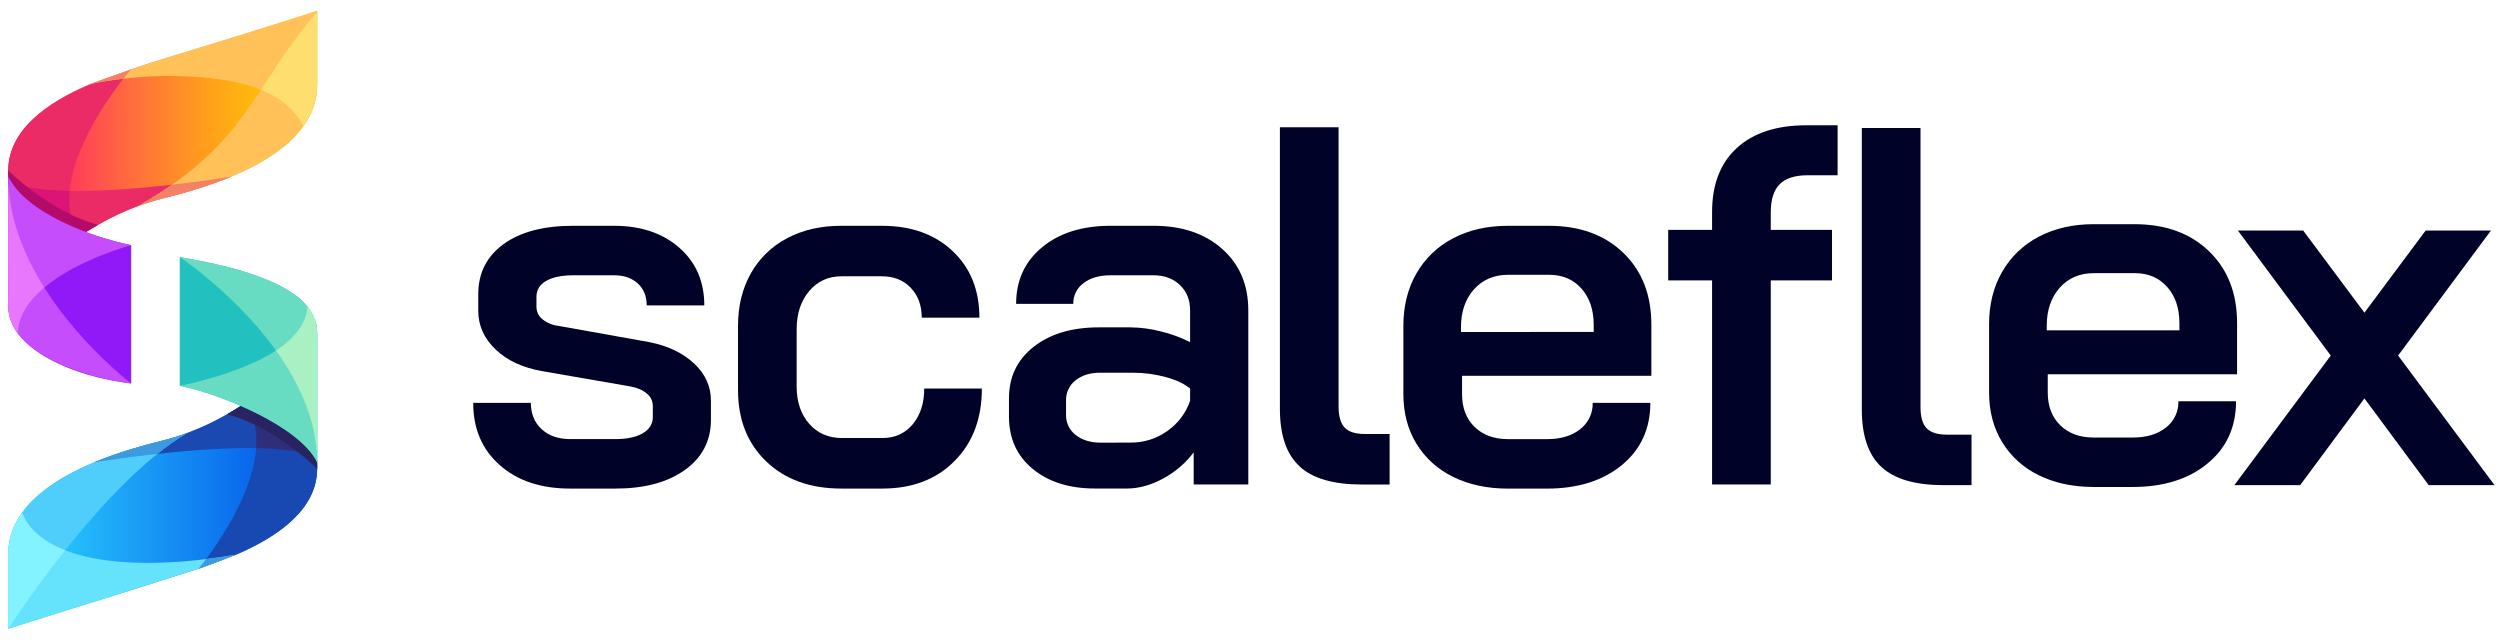
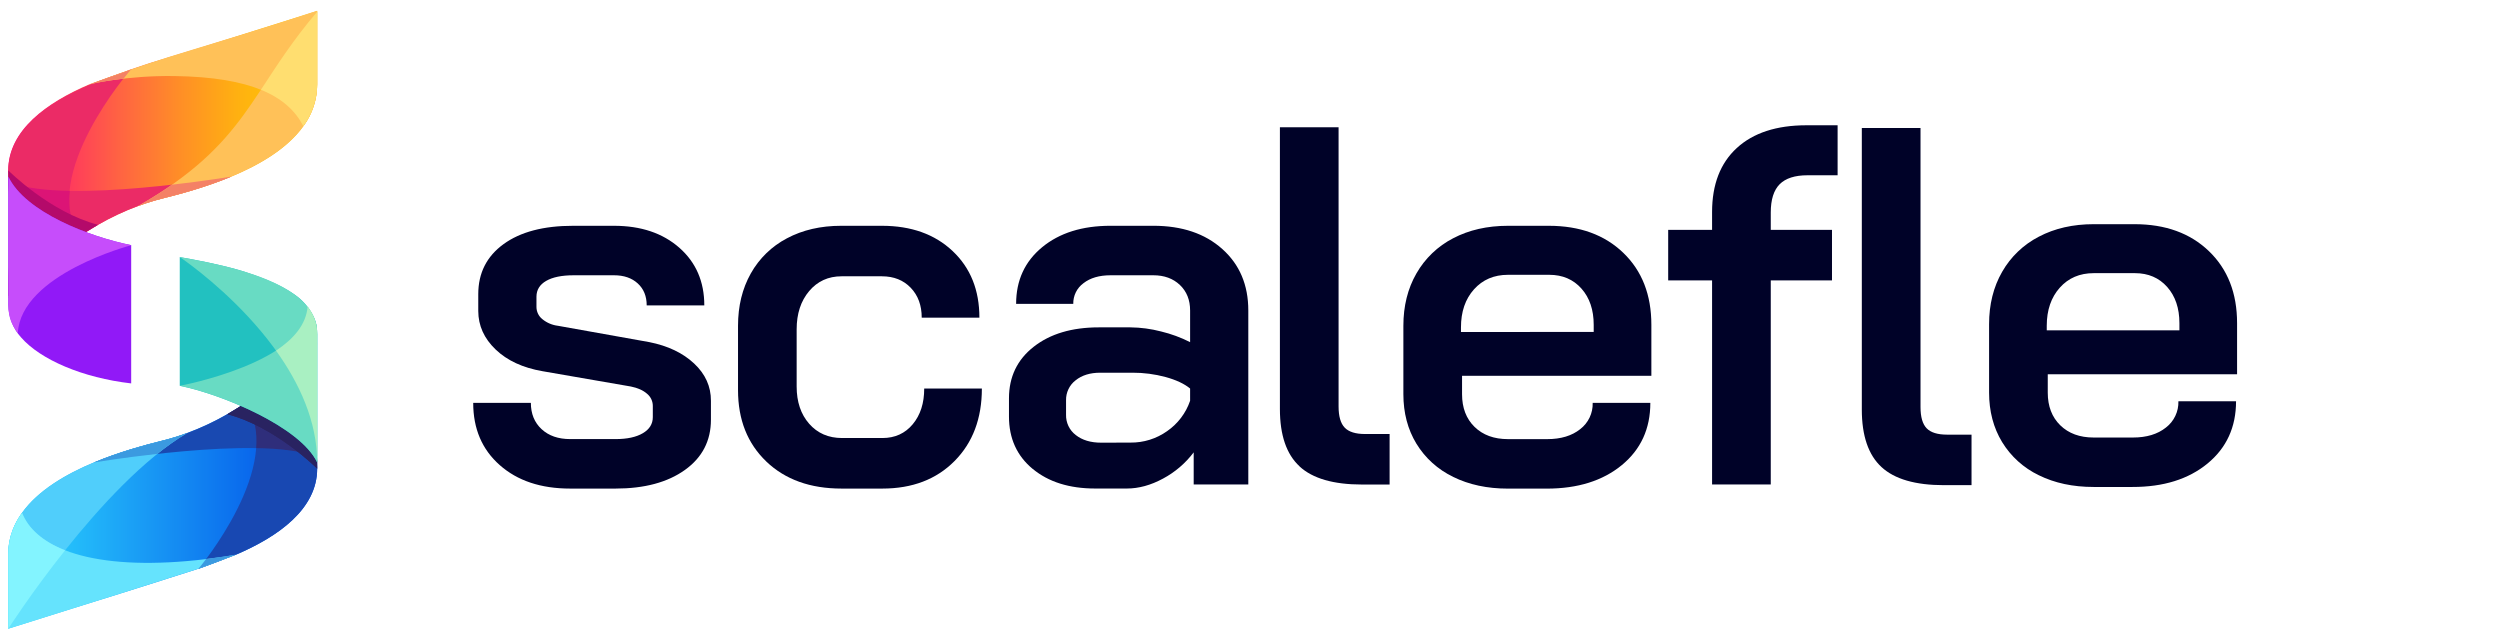
<svg xmlns="http://www.w3.org/2000/svg" width="183" height="47" viewBox="0 0 183 47" fill="none">
  <g clip-path="url(#clip0_9843_33714)">
    <path d="M36.581 34.045C35.285 32.901 34.637 31.382 34.639 29.488H38.859C38.859 30.285 39.12 30.927 39.643 31.413C40.167 31.899 40.864 32.141 41.735 32.141H45.06C45.906 32.141 46.572 31.997 47.057 31.71C47.543 31.424 47.786 31.031 47.786 30.534V29.712C47.786 29.54 47.747 29.37 47.673 29.215C47.599 29.06 47.49 28.924 47.356 28.816C47.07 28.567 46.678 28.393 46.18 28.293L39.718 27.173C38.274 26.924 37.129 26.395 36.282 25.585C35.435 24.776 35.011 23.835 35.009 22.765V21.532C35.009 19.989 35.625 18.768 36.858 17.871C38.09 16.974 39.79 16.526 41.957 16.528H44.945C46.912 16.528 48.506 17.063 49.726 18.133C50.945 19.204 51.555 20.611 51.555 22.354H47.338C47.338 21.681 47.12 21.147 46.684 20.748C46.248 20.348 45.669 20.15 44.947 20.15H41.996C41.125 20.15 40.453 20.287 39.98 20.561C39.507 20.834 39.27 21.22 39.269 21.718V22.466C39.269 22.638 39.307 22.808 39.382 22.963C39.456 23.119 39.565 23.255 39.7 23.362C40.026 23.629 40.421 23.797 40.839 23.847L47.525 25.042C48.893 25.315 49.989 25.838 50.811 26.61C51.634 27.382 52.044 28.292 52.04 29.339V30.721C52.04 32.266 51.405 33.492 50.136 34.4C48.866 35.309 47.173 35.763 45.056 35.764H41.735C39.594 35.764 37.876 35.191 36.581 34.045Z" fill="#000228" />
    <path d="M56.096 33.784C54.714 32.463 54.023 30.72 54.023 28.555V23.848C54.023 22.404 54.334 21.128 54.957 20.02C55.571 18.921 56.493 18.025 57.609 17.442C58.753 16.834 60.073 16.529 61.569 16.528H64.557C66.698 16.528 68.423 17.144 69.731 18.376C71.039 19.609 71.692 21.233 71.692 23.251H67.47C67.47 22.353 67.202 21.625 66.666 21.065C66.13 20.506 65.427 20.226 64.556 20.225H61.602C60.631 20.225 59.84 20.586 59.23 21.308C58.62 22.031 58.315 22.964 58.315 24.109V28.292C58.315 29.413 58.62 30.322 59.23 31.018C59.84 31.715 60.644 32.063 61.64 32.064H64.59C65.51 32.064 66.251 31.728 66.812 31.056C67.373 30.384 67.653 29.513 67.652 28.442H71.873C71.873 30.633 71.207 32.401 69.875 33.745C68.543 35.09 66.781 35.763 64.59 35.764H61.602C59.312 35.764 57.476 35.104 56.093 33.784" fill="#000228" />
    <path d="M75.593 34.325C74.436 33.367 73.857 32.09 73.857 30.496V29.156C73.857 27.586 74.461 26.328 75.668 25.382C76.875 24.436 78.463 23.963 80.431 23.963H82.745C83.502 23.97 84.254 24.071 84.986 24.262C85.724 24.439 86.439 24.702 87.116 25.045V22.727C87.116 21.956 86.867 21.334 86.369 20.86C85.871 20.387 85.223 20.15 84.427 20.15H81.29C80.468 20.15 79.808 20.343 79.31 20.73C79.073 20.903 78.881 21.131 78.751 21.395C78.621 21.658 78.557 21.949 78.563 22.243H74.38C74.38 20.525 75.015 19.143 76.285 18.096C77.554 17.05 79.223 16.527 81.291 16.527H84.428C86.52 16.527 88.201 17.093 89.471 18.227C90.741 19.36 91.376 20.86 91.376 22.727V35.465H87.378V33.112C86.779 33.907 86.014 34.563 85.136 35.032C84.24 35.517 83.357 35.76 82.486 35.76H80.169C78.276 35.76 76.751 35.281 75.593 34.322V34.325ZM82.745 32.398C83.708 32.41 84.649 32.116 85.434 31.559C86.218 31.017 86.808 30.238 87.116 29.336V28.44C86.693 28.091 86.095 27.811 85.323 27.599C84.531 27.385 83.715 27.279 82.895 27.282H80.542C79.795 27.282 79.192 27.469 78.731 27.842C78.508 28.014 78.329 28.235 78.209 28.489C78.088 28.743 78.028 29.021 78.035 29.302V30.351C78.026 30.638 78.086 30.924 78.209 31.184C78.333 31.444 78.517 31.67 78.746 31.845C79.219 32.219 79.841 32.405 80.613 32.404L82.745 32.398Z" fill="#000228" />
    <path d="M95.127 34.136C94.168 33.252 93.689 31.852 93.689 29.933V9.317H97.984V29.753C97.984 30.476 98.133 30.991 98.432 31.303C98.731 31.615 99.229 31.77 99.926 31.77H101.719V35.468H99.703C97.611 35.468 96.085 35.026 95.127 34.142" fill="#000228" />
    <path d="M106.369 34.904C105.256 34.372 104.322 33.529 103.68 32.476C103.045 31.43 102.727 30.223 102.727 28.853V23.848C102.727 22.404 103.044 21.128 103.68 20.02C104.308 18.919 105.242 18.023 106.369 17.442C107.527 16.834 108.866 16.529 110.386 16.528H113.373C115.638 16.528 117.456 17.188 118.826 18.508C120.197 19.828 120.881 21.584 120.88 23.777V27.511H107.022V28.857C107.022 29.853 107.327 30.65 107.936 31.247C108.548 31.845 109.362 32.144 110.386 32.144H113.26C114.256 32.144 115.059 31.901 115.669 31.416C115.963 31.19 116.2 30.898 116.359 30.564C116.519 30.229 116.596 29.862 116.585 29.491H120.805C120.805 31.384 120.108 32.903 118.714 34.048C117.319 35.193 115.489 35.766 113.223 35.767H110.386C108.866 35.767 107.527 35.48 106.369 34.907V34.904ZM116.659 24.296V23.777C116.659 22.681 116.36 21.797 115.763 21.125C115.165 20.453 114.381 20.117 113.409 20.116H110.386C109.362 20.116 108.532 20.471 107.896 21.18C107.26 21.889 106.942 22.819 106.943 23.969V24.304L116.659 24.296Z" fill="#000228" />
    <path d="M125.324 20.524H122.111V16.827H125.324V15.519C125.324 13.501 125.928 11.939 127.136 10.832C128.344 9.725 130.043 9.171 132.234 9.17H134.513V12.83H132.309C131.389 12.83 130.707 13.049 130.273 13.484C129.839 13.919 129.62 14.611 129.62 15.557V16.827H134.102V20.524H129.62V35.463H125.324V20.524Z" fill="#000228" />
    <path d="M137.724 34.187C136.766 33.303 136.286 31.903 136.285 29.985V9.369H140.582V29.799C140.582 30.522 140.731 31.039 141.029 31.349C141.327 31.659 141.825 31.815 142.523 31.816H144.316V35.514H142.3C140.206 35.514 138.681 35.072 137.724 34.187Z" fill="#000228" />
    <path d="M149.243 34.788C148.131 34.255 147.197 33.412 146.554 32.359C145.919 31.313 145.601 30.105 145.601 28.736V23.73C145.601 22.288 145.918 21.011 146.554 19.902C147.182 18.801 148.116 17.906 149.243 17.325C150.401 16.716 151.739 16.411 153.259 16.41H156.246C158.511 16.41 160.329 17.07 161.699 18.39C163.07 19.71 163.755 21.465 163.754 23.657V27.395H149.896V28.74C149.896 29.736 150.201 30.533 150.81 31.13C151.422 31.728 152.236 32.027 153.259 32.027H156.134C157.13 32.027 157.933 31.784 158.543 31.299C158.837 31.073 159.074 30.782 159.233 30.447C159.393 30.113 159.47 29.745 159.459 29.374H163.679C163.679 31.267 162.982 32.786 161.588 33.932C160.193 35.078 158.363 35.649 156.097 35.646H153.259C151.74 35.646 150.401 35.36 149.243 34.788V34.788ZM159.533 24.18V23.657C159.533 22.56 159.234 21.676 158.637 21.004C158.039 20.333 157.255 19.997 156.284 19.995H153.259C152.236 19.995 151.408 20.35 150.775 21.06C150.141 21.77 149.824 22.698 149.822 23.843V24.18H159.533Z" fill="#000228" />
-     <path d="M170.611 26.026L163.813 16.875H168.594L173.076 22.888L177.558 16.875H182.339L175.542 26.026L182.601 35.514H177.782L173.076 29.164L168.371 35.514H163.553L170.611 26.026Z" fill="#000228" />
    <path fill-rule="evenodd" clip-rule="evenodd" d="M0.602 12.471C0.602 9.508 3.457 7.491 6.551 6.17H6.569C7.646 5.793 8.616 5.421 9.6 5.074C10.566 4.74 11.507 4.445 12.229 4.229C15.595 3.219 17.768 2.511 23.218 0.802C23.218 0.748 23.218 0.856 23.218 0.856V6.185C23.216 7.284 22.861 8.354 22.206 9.236C21.038 10.871 19.008 12.063 16.921 12.93C15.115 13.681 13.269 14.189 11.904 14.524C11.297 14.677 10.698 14.862 10.111 15.079C9.097 15.455 8.116 15.916 7.179 16.455C6.725 16.713 6.272 16.993 5.818 17.295C4.085 18.448 2.35 19.907 0.614 21.67C0.614 19.762 0.753 17.862 0.753 15.954C0.753 14.395 0.653 14.332 0.614 13.316C0.606 13.093 0.602 12.822 0.602 12.471Z" fill="url(#paint0_linear_9843_33714)" />
    <path fill-rule="evenodd" clip-rule="evenodd" d="M0.754 15.958C0.754 14.398 0.654 14.336 0.614 13.32C0.695 13.343 0.772 13.367 0.852 13.398C4.921 14.938 16.92 12.928 16.92 12.928C15.115 13.679 13.269 14.187 11.904 14.522C11.296 14.675 10.698 14.86 10.111 15.077C9.097 15.453 8.116 15.914 7.179 16.453C4.992 17.704 2.803 19.442 0.613 21.668C0.614 19.766 0.754 17.866 0.754 15.958Z" fill="#EB2B66" />
    <path fill-rule="evenodd" clip-rule="evenodd" d="M0.602 12.546C0.602 9.583 3.382 7.566 6.478 6.244H6.496C7.485 5.823 8.497 5.458 9.526 5.149C9.526 5.149 2.864 12.794 5.81 17.356C4.077 18.51 2.375 20.053 0.637 21.821C0.637 19.913 0.68 17.937 0.68 16.032C0.68 14.472 0.651 14.409 0.616 13.393C0.606 13.167 0.602 12.893 0.602 12.546Z" fill="#EB2B66" />
    <path fill-rule="evenodd" clip-rule="evenodd" d="M5.112 13.973C3.432 13.943 1.936 13.78 0.928 13.398C0.848 13.367 0.771 13.343 0.69 13.32C0.726 14.336 0.83 14.398 0.83 15.958C0.83 17.865 0.69 19.766 0.69 21.673C0.79 21.573 0.897 21.466 0.999 21.364C2.47 19.877 4.082 18.535 5.811 17.358C5.16 16.343 4.988 15.175 5.112 13.973Z" fill="#DC1476" />
    <path fill-rule="evenodd" clip-rule="evenodd" d="M0.602 12.471C0.602 12.471 3.659 15.544 7.18 16.455C4.993 17.706 2.804 19.444 0.615 21.67C0.615 19.762 0.754 17.862 0.754 15.954C0.754 14.046 0.602 14.383 0.602 12.471Z" fill="#B40A6A" />
    <path fill-rule="evenodd" clip-rule="evenodd" d="M10.11 15.083C18.153 10.476 18.258 6.682 23.216 0.857V6.186C23.216 11.346 15.681 13.59 11.904 14.528C11.297 14.681 10.698 14.866 10.11 15.083V15.083Z" fill="#FFC158" />
    <path d="M16.921 12.928C16.921 12.928 15.078 13.237 12.592 13.52C11.857 14.033 11.039 14.553 10.112 15.083C10.7 14.866 11.298 14.681 11.905 14.528C13.265 14.189 15.114 13.682 16.922 12.934L16.921 12.928Z" fill="#F48166" />
    <path fill-rule="evenodd" clip-rule="evenodd" d="M6.571 6.164C12.935 3.802 14.942 3.508 23.216 0.786C23.216 1.472 23.216 6.114 23.216 6.114C23.226 7.236 22.873 8.332 22.208 9.236C21.057 7.019 18.409 5.651 12.788 5.567C9.255 5.514 6.571 6.164 6.571 6.164Z" fill="#FFC158" />
    <path fill-rule="evenodd" clip-rule="evenodd" d="M23.216 0.857C21.403 2.987 20.239 4.841 19.099 6.571C20.65 7.202 21.622 8.108 22.208 9.236C22.44 8.912 22.638 8.565 22.798 8.201C22.798 8.192 22.805 8.184 22.809 8.175L22.848 8.075C23.009 7.664 23.121 7.234 23.179 6.796C23.184 6.752 23.19 6.709 23.194 6.664C23.209 6.508 23.216 6.35 23.216 6.19V0.857Z" fill="#FFDE70" />
    <path fill-rule="evenodd" clip-rule="evenodd" d="M23.217 34.305C23.217 37.268 20.36 39.285 17.266 40.606H17.252L17.234 40.612L16.798 40.778L16.465 40.908C15.905 41.126 15.45 41.306 14.965 41.486L14.551 41.63H14.542H14.532H14.524L14.24 41.723C13.534 41.946 12.913 42.144 12.32 42.334L11.936 42.458L11.736 42.522C10.741 42.841 9.809 43.134 8.836 43.439L8.712 43.478C6.604 44.136 4.273 44.854 0.604 46.021V40.583C0.602 39.623 0.874 38.682 1.388 37.87C1.41 37.834 1.433 37.8 1.457 37.763L1.534 37.65C1.561 37.611 1.586 37.573 1.613 37.534C2.781 35.899 4.811 34.707 6.899 33.839C8.705 33.088 10.55 32.58 11.916 32.245C12.523 32.093 13.121 31.907 13.708 31.69C14.723 31.314 15.704 30.853 16.642 30.314C17.095 30.056 17.549 29.774 18.001 29.473C19.735 28.32 21.47 26.862 23.206 25.099C23.206 27.007 23.067 28.907 23.067 30.815C23.067 32.375 23.167 32.437 23.206 33.453C23.212 33.683 23.217 33.956 23.217 34.305Z" fill="url(#paint1_linear_9843_33714)" />
    <path fill-rule="evenodd" clip-rule="evenodd" d="M23.065 30.818C23.065 32.378 23.165 32.44 23.204 33.456C23.123 33.433 23.047 33.409 22.966 33.379C18.898 31.838 6.898 33.848 6.898 33.848C8.703 33.097 10.55 32.589 11.914 32.254C12.521 32.102 13.12 31.917 13.707 31.699C14.721 31.323 15.702 30.862 16.64 30.323C18.826 29.072 21.015 27.334 23.205 25.108C23.204 27.01 23.065 28.91 23.065 30.818Z" fill="#1949B1" />
    <path fill-rule="evenodd" clip-rule="evenodd" d="M23.217 34.305C23.217 37.268 20.361 39.285 17.267 40.606C17.267 40.606 15.809 41.185 14.529 41.636C14.529 41.636 20.945 34.039 17.999 29.477C19.732 28.324 21.467 26.866 23.204 25.102C23.204 27.01 23.065 28.91 23.065 30.818C23.065 32.378 23.164 32.44 23.204 33.456C23.213 33.683 23.217 33.957 23.217 34.305Z" fill="#1848B2" />
    <path fill-rule="evenodd" clip-rule="evenodd" d="M22.831 25.476L22.704 25.601L22.46 25.841L22.312 25.983L22.081 26.203L21.931 26.343C21.831 26.431 21.743 26.517 21.648 26.603L21.42 26.808C21.353 26.869 21.287 26.929 21.221 26.988C21.155 27.046 21.088 27.104 21.022 27.161L20.858 27.303C20.788 27.363 20.718 27.423 20.647 27.482L20.501 27.604C20.426 27.666 20.352 27.729 20.278 27.789L20.259 27.804C20.083 27.948 19.907 28.088 19.732 28.225L19.596 28.331L19.381 28.494L19.222 28.615L19.023 28.761L18.816 28.912L18.663 29.021C18.538 29.111 18.415 29.196 18.294 29.277L18.234 29.318L17.999 29.477C18.644 30.473 18.841 31.623 18.753 32.802C20.446 32.831 21.951 32.994 22.966 33.379C23.047 33.409 23.122 33.433 23.204 33.456C23.167 32.44 23.064 32.378 23.064 30.818C23.064 28.91 23.204 27.01 23.204 25.102C23.08 25.229 22.956 25.353 22.831 25.476Z" fill="#2F2E7B" />
    <path fill-rule="evenodd" clip-rule="evenodd" d="M23.217 34.305C23.217 34.305 20.159 31.232 16.639 30.321C18.825 29.07 21.014 27.332 23.204 25.106C23.204 27.014 23.065 28.914 23.065 30.822C23.065 32.73 23.217 32.394 23.217 34.305Z" fill="#292361" />
    <path fill-rule="evenodd" clip-rule="evenodd" d="M23.217 34.305C23.217 34.305 20.159 31.232 16.639 30.321C18.825 29.07 21.014 27.332 23.204 25.106C23.204 27.014 23.065 28.914 23.065 30.822C23.065 32.73 23.217 32.394 23.217 34.305Z" fill="#292361" />
    <path fill-rule="evenodd" clip-rule="evenodd" d="M13.706 31.693C7.383 35.417 0.603 46.029 0.603 46.029V40.59C0.603 35.43 8.137 33.186 11.914 32.248C12.521 32.096 13.119 31.911 13.706 31.693Z" fill="#50CEFB" />
    <path fill-rule="evenodd" clip-rule="evenodd" d="M6.898 33.848C6.898 33.848 8.89 33.514 11.521 33.223C12.212 32.662 12.942 32.151 13.706 31.693C13.119 31.911 12.52 32.096 11.913 32.248C10.553 32.587 8.705 33.094 6.897 33.842L6.898 33.848Z" fill="#3B9AE0" />
    <path fill-rule="evenodd" clip-rule="evenodd" d="M23.218 24.462V33.847C21.974 31.236 16.202 28.849 13.158 28.24V18.817C14.406 19.039 15.947 19.328 17.441 19.751C19.003 20.22 20.539 20.836 21.563 21.561L21.581 21.575C21.859 21.767 22.113 21.993 22.336 22.247C22.401 22.322 22.46 22.401 22.515 22.483C22.79 22.893 22.996 23.194 23.113 23.594C23.119 23.615 23.125 23.636 23.13 23.657C23.143 23.708 23.155 23.756 23.165 23.81L23.174 23.859C23.205 24.058 23.22 24.26 23.218 24.462V24.462Z" fill="#22C1C0" />
    <path d="M23.218 24.462V33.847C23.218 25.517 13.158 18.817 13.158 18.817C14.406 19.039 15.947 19.328 17.441 19.751C18.985 20.188 20.481 20.767 21.563 21.561L21.581 21.575C21.854 21.774 22.107 21.999 22.336 22.247C22.696 22.627 22.961 23.088 23.109 23.59C23.115 23.611 23.121 23.632 23.126 23.653C23.139 23.704 23.151 23.753 23.161 23.806L23.17 23.855C23.206 24.055 23.222 24.258 23.218 24.462V24.462Z" fill="#68DBC3" />
    <path d="M23.217 24.462V33.848C21.973 31.236 16.203 28.85 13.163 28.24C13.163 28.24 22.426 26.522 22.516 22.445C22.958 23.102 23.217 23.512 23.217 24.462Z" fill="#68DBC3" />
    <path d="M23.212 24.238C23.172 23.582 22.929 22.955 22.515 22.445C22.415 23.767 21.467 24.829 20.204 25.665C21.891 28.016 23.216 30.824 23.216 33.848V24.462C23.217 24.386 23.215 24.311 23.212 24.238Z" fill="#A9F0C2" />
    <path fill-rule="evenodd" clip-rule="evenodd" d="M14.551 41.629H14.542H14.532H14.524L14.24 41.722C13.615 41.921 12.972 42.126 12.32 42.333L11.936 42.457L8.836 43.438L8.712 43.477C4.384 44.843 0.604 46.024 0.604 46.024V40.418C0.604 40.418 0.54 39.223 1.389 37.878C1.411 37.843 1.434 37.808 1.458 37.771C1.508 37.696 1.558 37.621 1.617 37.546C2.766 40.422 7.493 41.841 15.084 40.926L15.44 40.882C15.738 40.843 16.05 40.8 16.364 40.754C16.475 40.738 16.587 40.72 16.7 40.702C16.878 40.675 17.055 40.647 17.233 40.616H17.251H17.246C17.078 40.678 16.93 40.732 16.797 40.782L16.465 40.908" fill="#65E3FD" />
    <path fill-rule="evenodd" clip-rule="evenodd" d="M0.604 46.026C0.636 45.976 2.314 43.358 4.765 40.281C3.15 39.651 2.084 38.72 1.614 37.545C1.548 37.634 1.486 37.723 1.429 37.811C0.89 38.638 0.603 39.603 0.603 40.59V46.026H0.604Z" fill="#83F4FF" />
    <path fill-rule="evenodd" clip-rule="evenodd" d="M17.247 40.609C17.079 40.671 16.924 40.736 16.792 40.786C16.66 40.835 15.513 41.284 14.554 41.622H14.545H14.535C14.552 41.603 14.767 41.346 15.093 40.912L15.444 40.868C15.742 40.829 16.054 40.786 16.368 40.74C16.479 40.724 16.592 40.706 16.704 40.688C16.882 40.661 17.059 40.633 17.237 40.602L17.247 40.609Z" fill="#3B9AE0" />
    <path fill-rule="evenodd" clip-rule="evenodd" d="M0.604 22.314V12.928C1.848 15.54 6.563 17.335 9.603 17.945V28.066C6.045 27.656 2.96 26.326 1.541 24.697C0.948 24.044 0.615 23.196 0.604 22.314V22.314Z" fill="#9119F7" />
-     <path d="M0.604 22.314V12.928C0.604 21.26 9.603 28.067 9.603 28.067C6.308 27.669 0.49 25.849 0.604 22.314Z" fill="#C64DFB" />
    <path d="M0.614 22.316V12.93C1.858 15.542 6.573 17.337 9.614 17.947C9.614 17.947 1.517 20.061 1.302 24.401C0.862 23.744 0.614 23.267 0.614 22.316Z" fill="#C64DFB" />
-     <path d="M1.3 24.401C1.35 23.08 2.151 21.962 3.238 21.047C1.758 18.698 0.604 15.909 0.604 12.928V22.314C0.604 22.485 0.613 22.655 0.63 22.824C0.714 23.399 0.945 23.942 1.3 24.401V24.401Z" fill="#E977FD" />
    <path fill-rule="evenodd" clip-rule="evenodd" d="M9.041 5.759C9.352 5.361 9.561 5.122 9.596 5.082L9.506 5.113C8.487 5.511 7.548 5.8 6.578 6.164C7.391 5.985 8.213 5.85 9.041 5.759V5.759Z" fill="#F48166" />
    <path d="M17.191 40.522C17.225 40.519 17.257 40.503 17.28 40.478C17.303 40.453 17.316 40.42 17.316 40.386C17.316 40.352 17.303 40.319 17.28 40.293C17.257 40.268 17.225 40.253 17.191 40.25C17.157 40.253 17.125 40.268 17.102 40.293C17.079 40.319 17.066 40.352 17.066 40.386C17.066 40.42 17.079 40.453 17.102 40.478C17.125 40.503 17.157 40.519 17.191 40.522V40.522Z" fill="#1848B2" />
  </g>
  <defs>
    <linearGradient id="paint0_linear_9843_33714" x1="0.602" y1="11.23" x2="23.219" y2="11.23" gradientUnits="userSpaceOnUse">
      <stop stop-color="#FF057E" />
      <stop offset="0.12" stop-color="#FF2768" />
      <stop offset="0.35" stop-color="#FF6144" />
      <stop offset="0.56" stop-color="#FF8F26" />
      <stop offset="0.74" stop-color="#FFB011" />
      <stop offset="0.9" stop-color="#FFC505" />
      <stop offset="1" stop-color="#FFCC00" />
    </linearGradient>
    <linearGradient id="paint1_linear_9843_33714" x1="23.217" y1="35.566" x2="0.603" y2="35.566" gradientUnits="userSpaceOnUse">
      <stop stop-color="#0049E7" />
      <stop offset="0.32" stop-color="#0E78EF" />
      <stop offset="1" stop-color="#2DDAFF" />
    </linearGradient>
    <clipPath id="clip0_9843_33714">
      <rect width="182" height="45.245" fill="white" transform="translate(0.601 0.788)" />
    </clipPath>
  </defs>
</svg>